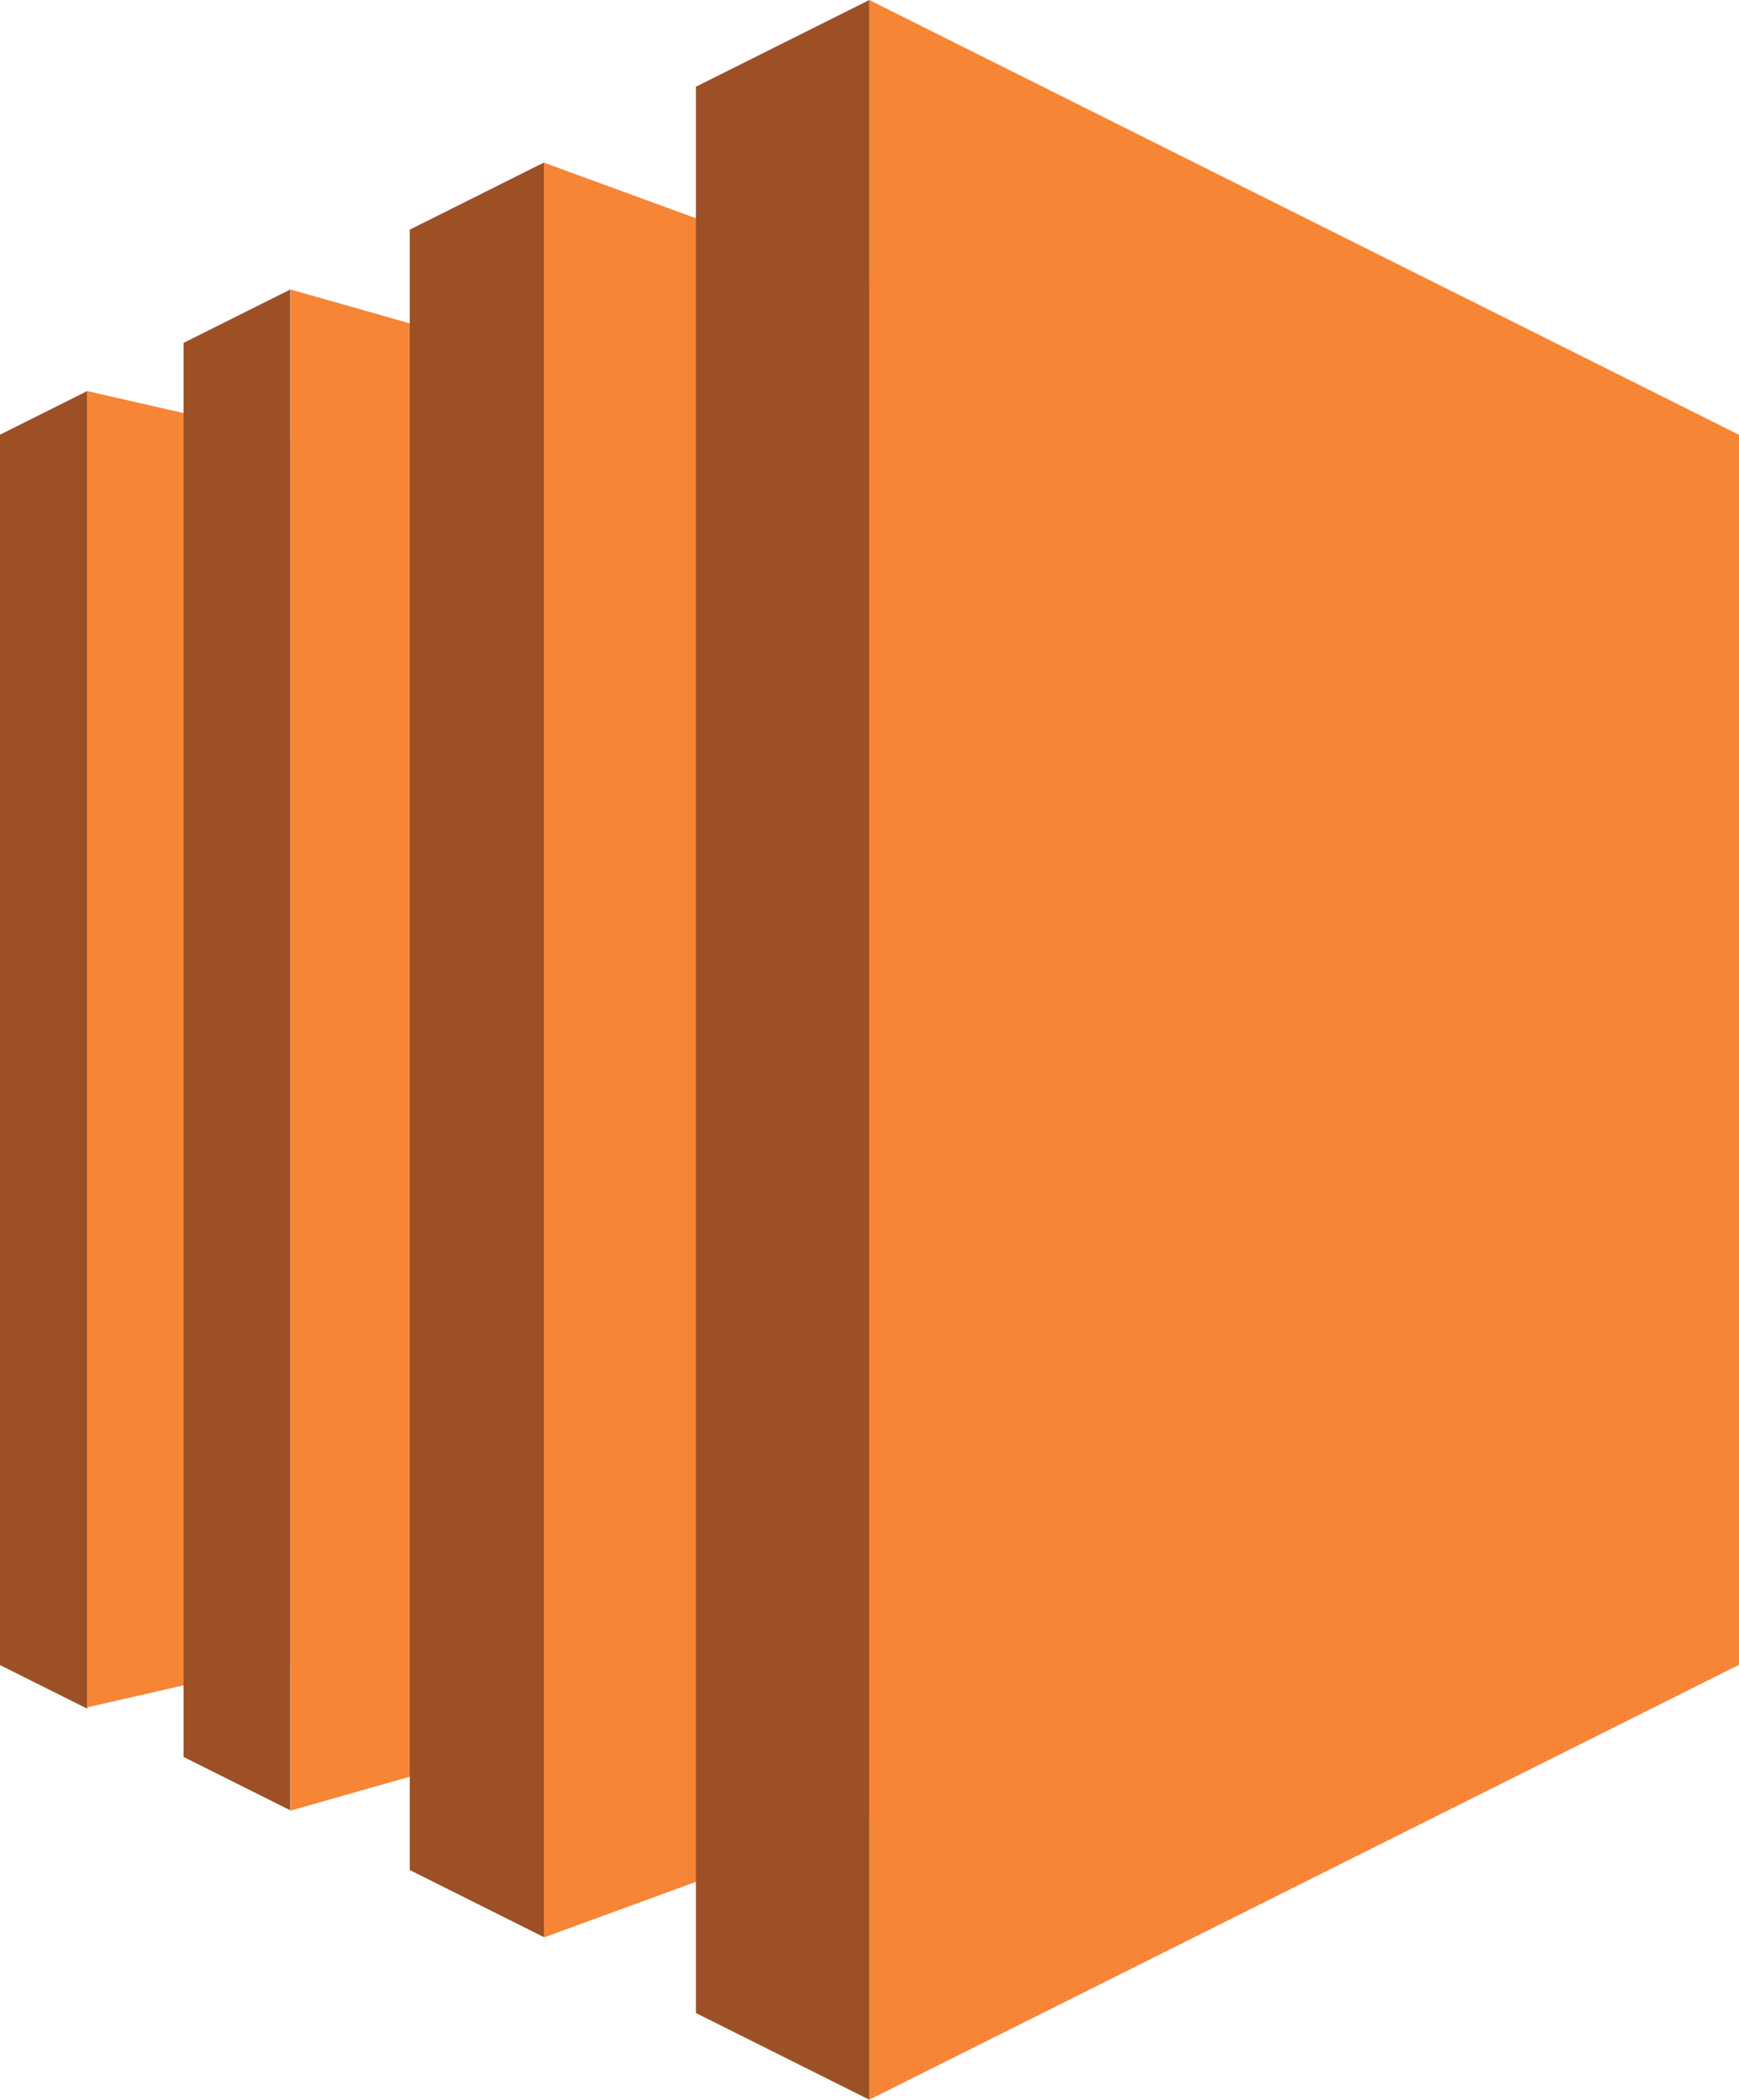
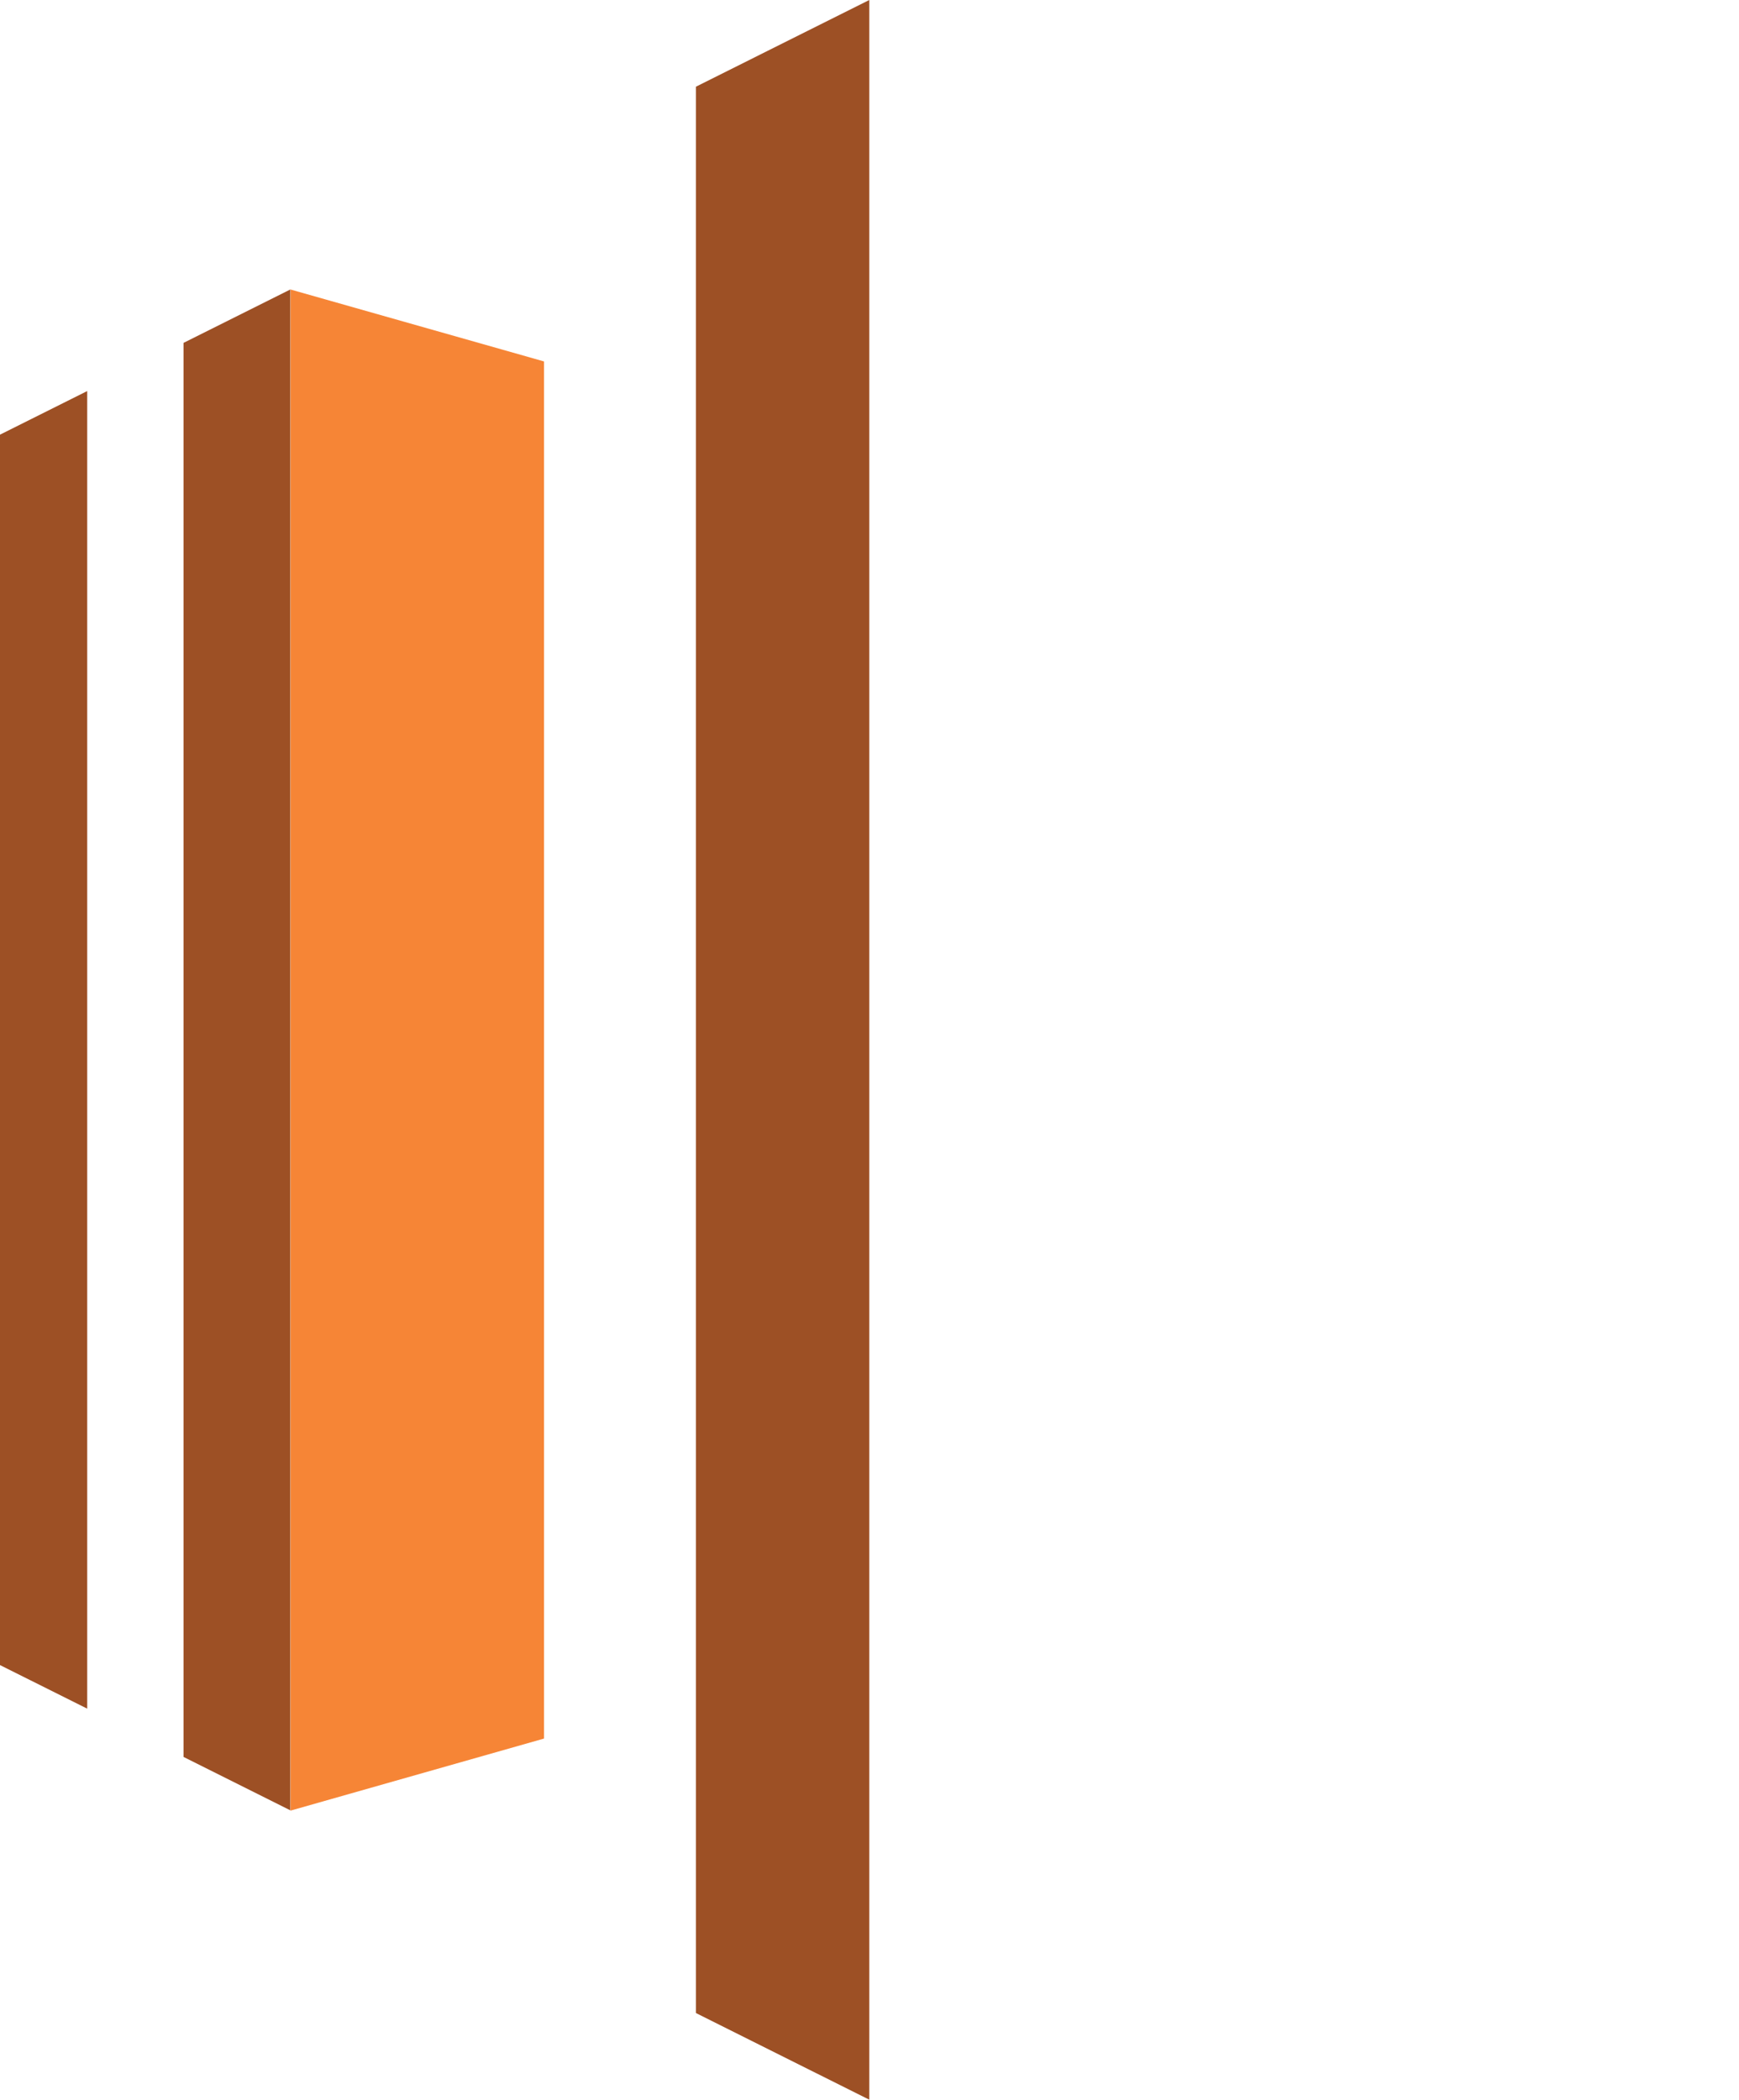
<svg xmlns="http://www.w3.org/2000/svg" width="45.625" height="55.089" viewBox="0 0 45.625 55.089">
  <g id="aws-ec2-elastic-compute-cloud-seeklogo.com" transform="translate(0)">
-     <path id="Path_78738" data-name="Path 78738" d="M18.168,90.881,12.836,92.1V57.565l5.332,1.219v32.1" transform="translate(-10.548 -47.305)" fill="#f68536" />
    <path id="Path_78739" data-name="Path 78739" d="M49.407,80.631l-6.653,1.891V42.612L49.407,44.5v36.13" transform="translate(-35.134 -35.017)" fill="#f68536" />
-     <path id="Path_78740" data-name="Path 78740" d="M88.616,67.386l-8.534,3.123V23.946l8.534,3.122V67.386" transform="translate(-65.809 -19.678)" fill="#f68536" />
-     <path id="Path_78741" data-name="Path 78741" d="M150.785,43.679,127.966,55.089V0l22.819,11.409v32.27" transform="translate(-105.159)" fill="#f68536" />
    <path id="Path_78742" data-name="Path 78742" d="M102.444,2.275,106.993,0V55.089l-4.549-2.274V2.275" transform="translate(-84.186)" fill="#9d5025" />
-     <path id="Path_78743" data-name="Path 78743" d="M60.325,25.7l3.521-1.761V70.5l-3.521-1.761V25.7" transform="translate(-49.574 -19.675)" fill="#9d5025" />
    <path id="Path_78744" data-name="Path 78744" d="M27.016,44.01l2.8-1.4v39.9l-2.8-1.4V44.01" transform="translate(-22.201 -35.014)" fill="#9d5025" />
    <path id="Path_78745" data-name="Path 78745" d="M2.288,57.565,0,58.709V90.991l2.288,1.143V57.565" transform="translate(0 -47.305)" fill="#9d5025" />
  </g>
</svg>